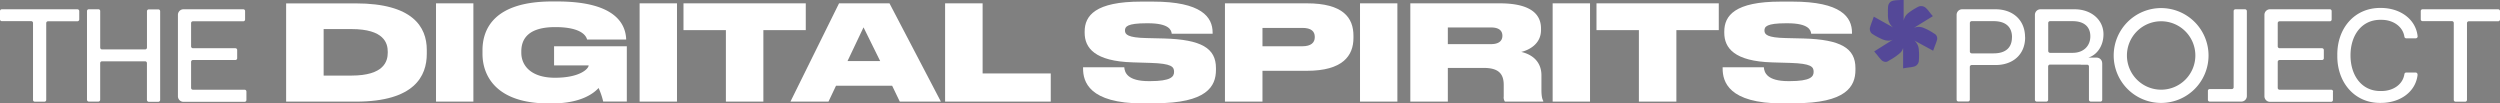
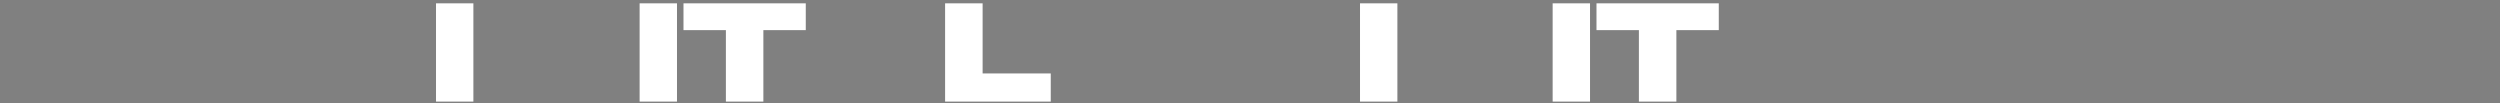
<svg xmlns="http://www.w3.org/2000/svg" viewBox="0 0 900.38 37.25">
  <rect x="0" y="0" width="900.38" height="37.25" fill="#808080" stroke="none" />
  <defs>
    <style>.cls-1{fill:none;}.cls-2{clip-path:url(#clip-path);}.cls-3{fill:#fff;}.cls-4{fill:#544898;}</style>
    <clipPath id="clip-path" transform="translate(0)">
-       <rect class="cls-1" width="900.38" height="37.25" />
-     </clipPath>
+       </clipPath>
  </defs>
  <g id="Layer_2" data-name="Layer 2">
    <g id="Layer_1-2" data-name="Layer 1">
      <g class="cls-2">
        <path class="cls-3" d="M28.54,4V7a.68.68,0,0,1-.67.67H17.31a.64.64,0,0,0-.66.66V36a.65.65,0,0,1-.67.62H12.56a.65.65,0,0,1-.67-.62V8.28a.64.64,0,0,0-.66-.66H.67A.66.66,0,0,1,0,7V4a.65.65,0,0,1,.67-.66h27.2a.67.67,0,0,1,.67.66" transform="translate(0)" />
-         <path class="cls-3" d="M57.68,4v32a.69.69,0,0,1-.67.67H53.59a.72.72,0,0,1-.67-.67V22.74a.65.65,0,0,0-.67-.66H36.75a.65.65,0,0,0-.67.66V35.92a.68.68,0,0,1-.66.67H32a.69.69,0,0,1-.67-.67V4A.64.64,0,0,1,32,3.34h3.43a.63.63,0,0,1,.66.62V17.13a.66.66,0,0,0,.67.67h15.5a.66.66,0,0,0,.67-.67V4a.67.67,0,0,1,.67-.62H57a.64.64,0,0,1,.67.62" transform="translate(0)" />
        <path class="cls-3" d="M88.75,33v3a.66.66,0,0,1-.67.67h-22a2,2,0,0,1-2-2V5.34a2,2,0,0,1,2-2H87.61a.64.64,0,0,1,.66.66V7a.65.65,0,0,1-.66.67H69.49a.65.65,0,0,0-.67.66V16.7a.68.68,0,0,0,.67.67H84.75a.64.64,0,0,1,.67.62v3a.64.64,0,0,1-.67.62H69.49a.69.69,0,0,0-.67.67v9.37a.65.65,0,0,0,.67.66H88.08a.66.66,0,0,1,.67.67" transform="translate(0)" />
        <path class="cls-3" d="M116.56,27.22h10c11.8,0,13.09-5.19,13.09-8.28v-.29c0-3.09-1.29-8.18-13.09-8.18h-10Zm-13.51-26h25.11c20.41,0,25.55,8.42,25.55,16.74v1.43c0,8-4.43,17.21-25.5,17.21H103.05Z" transform="translate(0)" />
      </g>
      <rect class="cls-3" x="157.03" y="1.2" width="13.46" height="35.39" />
      <g class="cls-2">
        <path class="cls-3" d="M197.64,37.25c-19.35,0-23.87-10.37-23.87-17.84V18.08c0-7.61,4.18-17.55,25.06-17.55h1.86c21.69,0,24.64,8.71,24.83,13.65v.05H211.44c-.24-.9-1.48-4.47-11.47-4.47-9.51,0-12.22,4.09-12.22,8.75V19c0,4.52,3.38,9,12.13,9C209,28,212,24.69,212,23.55H199.55V16.66h26.2V36.58h-8.51a25.23,25.23,0,0,0-1.66-4.89c-1.38,1.52-5.81,5.56-16.84,5.56Z" transform="translate(0)" />
      </g>
      <rect class="cls-3" x="230.36" y="1.2" width="13.46" height="35.39" />
      <polygon class="cls-3" points="246.16 1.2 246.16 10.85 261.43 10.85 261.43 36.59 274.93 36.59 274.93 10.85 290.2 10.85 290.2 1.2 246.16 1.2" />
-       <path class="cls-3" d="M311,9.85,317,22H305.23ZM302.18,1.2l-17.5,35.39h13.7l2.71-5.71h20.22l2.75,5.71h14.8L320.35,1.2Z" transform="translate(0)" />
      <polygon class="cls-3" points="340.38 1.2 340.38 36.59 378.43 36.59 378.43 26.45 353.89 26.45 353.89 1.2 340.38 1.2" />
      <g class="cls-2">
        <path class="cls-3" d="M411.66,37.25c-19.55,0-21.59-7.94-21.59-12.56v-.47h14.84c.14,1.9,1.14,5,8.84,5h.43c7.56,0,8.66-1.61,8.66-3.33v-.05c0-1.8-.91-2.94-8.33-3.18L408,22.46c-13.7-.38-17.36-5.19-17.36-10.66v-.42c0-5.76,3.85-10.8,20.36-10.8h4.23c17.5,0,21.5,5.56,21.5,11.18v.38H422c-.14-1.29-.9-3.76-8.56-3.76h-.48c-7.08,0-7.8,1.24-7.8,2.62v0c0,1.43,1.05,2.57,7.71,2.71l6.37.15c13.46.38,18.69,3.52,18.69,10.65v.67c0,5.94-3.32,12-21.92,12Z" transform="translate(0)" />
        <path class="cls-3" d="M454.68,16.66h14.37c3.09,0,4.47-1.29,4.47-3.24v-.14c0-2-1.29-3.23-4.47-3.23H454.68Zm0,8.84V36.59H441.17V1.2h29.49c13.08,0,16.79,5.18,16.79,11.7v.76c0,6.42-3.85,11.84-16.79,11.84Z" transform="translate(0)" />
      </g>
      <rect class="cls-3" x="489.81" y="1.2" width="13.46" height="35.39" />
      <g class="cls-2">
-         <path class="cls-3" d="M521.44,15.89H537c3,0,4.09-1.33,4.09-3v0c0-1.66-1-3-4.09-3H521.44Zm0,20.7H507.93V1.2h32.16C550.41,1.2,555,4.53,555,10.28v.53c0,5.13-4.47,7.27-7.13,7.89,4.38,1,7.28,3.85,7.28,8.42v5.23c0,2.48.33,3.38.66,4v.24H542a2.63,2.63,0,0,1-.43-1.86V30.59c0-4-1.85-6.13-7.18-6.13H521.44Z" transform="translate(0)" />
-       </g>
+         </g>
      <rect class="cls-3" x="559.19" y="1.2" width="13.46" height="35.39" />
      <polygon class="cls-3" points="574.98 1.2 574.98 10.85 590.25 10.85 590.25 36.59 603.75 36.59 603.75 10.85 619.02 10.85 619.02 1.2 574.98 1.2" />
      <g class="cls-2">
        <path class="cls-3" d="M642,37.25c-19.55,0-21.59-7.94-21.59-12.56v-.47h14.84c.14,1.9,1.14,5,8.85,5h.42c7.57,0,8.66-1.61,8.66-3.33v-.05c0-1.8-.9-2.94-8.32-3.18l-6.57-.19C624.61,22.08,621,17.27,621,11.8v-.42C621,5.62,624.8.58,641.31.58h4.23C663.05.58,667,6.14,667,11.76v.38h-14.7c-.14-1.29-.9-3.76-8.56-3.76h-.47c-7.09,0-7.8,1.24-7.8,2.62v0c0,1.43,1,2.57,7.7,2.71l6.38.15c13.46.38,18.69,3.52,18.69,10.65v.67c0,5.94-3.33,12-21.93,12Z" transform="translate(0)" />
        <path class="cls-3" d="M724.63,13.42c0-3.76-2.33-5.8-6.61-5.8h-7.9a.65.65,0,0,0-.67.66V18.56a.68.68,0,0,0,.67.66H718c4.28,0,6.61-2,6.61-5.8m4.75,0c0,6.33-4.51,10-10.65,10h-8.61a.68.68,0,0,0-.67.66v11.8a.65.65,0,0,1-.66.67h-3.43a.65.65,0,0,1-.66-.67V5.34a2,2,0,0,1,2-2h12c6.14,0,10.65,3.76,10.65,10.08" transform="translate(0)" />
        <path class="cls-3" d="M752.84,13.09c0-3.57-2.38-5.47-6.37-5.47h-8.13a.65.65,0,0,0-.67.66V18.37a.68.68,0,0,0,.67.66h8.13c4,0,6.37-2.56,6.37-5.94m4.28,9.7V35.92a.65.65,0,0,1-.66.67H753a.68.68,0,0,1-.66-.67v-12a.63.63,0,0,0-.62-.61h-2.24a1.36,1.36,0,0,0-.47-.05h-10.7a.68.68,0,0,0-.67.66v12a.66.66,0,0,1-.67.67h-3.42a.66.66,0,0,1-.67-.67V5.34a2,2,0,0,1,2-2h12.27c6.09,0,10.42,3.85,10.42,9,0,4.18-2.33,7.46-5.47,8.41h3a2,2,0,0,1,2,2" transform="translate(0)" />
        <path class="cls-3" d="M790.66,20A12.32,12.32,0,1,0,778.34,32.3,12.32,12.32,0,0,0,790.66,20m4.75,0A17.08,17.08,0,1,1,778.34,2.91,17.09,17.09,0,0,1,795.41,20" transform="translate(0)" />
        <path class="cls-3" d="M809.21,4V34.59a2,2,0,0,1-2,2H795.84a.65.65,0,0,1-.66-.67V32.73a.64.64,0,0,1,.66-.66h7.95a.65.65,0,0,0,.66-.67V4a.65.65,0,0,1,.67-.66h3.42a.67.67,0,0,1,.67.66" transform="translate(0)" />
        <path class="cls-3" d="M840.21,33v3a.66.66,0,0,1-.67.67h-22a2,2,0,0,1-2-2V5.34a2,2,0,0,1,2-2h21.55a.64.64,0,0,1,.66.66V7a.65.65,0,0,1-.66.67H821a.65.65,0,0,0-.67.66V16.7a.68.68,0,0,0,.67.67h15.26a.65.65,0,0,1,.67.62v3a.64.64,0,0,1-.67.62H821a.69.69,0,0,0-.67.67v9.37a.65.65,0,0,0,.67.66h18.59a.66.66,0,0,1,.67.67" transform="translate(0)" />
-         <path class="cls-3" d="M870.71,26.88c-.67,6.23-6.33,10.18-13.23,10.18-9.51.19-15.84-7.47-15.69-17.12-.15-9.7,6.18-17.22,15.69-17.08,6.9,0,12.56,4,13.23,10.18a.68.68,0,0,1-.67.76h-3.42a.67.67,0,0,1-.67-.57c-.57-3.76-4.14-6.09-8.23-6.09h-.47c-6.71,0-10.71,5.57-10.71,12.8s4,12.84,10.71,12.84h.47c4.09,0,7.66-2.28,8.23-6.09a.67.67,0,0,1,.67-.57H870a.68.68,0,0,1,.67.76" transform="translate(0)" />
        <path class="cls-3" d="M900.38,4V7a.68.68,0,0,1-.67.67H889.16a.65.65,0,0,0-.67.66V36a.65.65,0,0,1-.67.62H884.4a.65.65,0,0,1-.67-.62V8.28a.64.64,0,0,0-.66-.66H872.51a.66.66,0,0,1-.67-.67V4a.65.65,0,0,1,.67-.66h27.2a.67.67,0,0,1,.67.66" transform="translate(0)" />
        <path class="cls-4" d="M696.84,12.23l-.59-.36a19.43,19.43,0,0,0-3.44-1.82,4.43,4.43,0,0,0-3.37-.07l-.07,0,6.76-4.16L695.42,5l-.56-.71a9.77,9.77,0,0,0-1.35-1.51A2.5,2.5,0,0,0,691,2.37a21.84,21.84,0,0,0-3.62,2.25,4.57,4.57,0,0,0-1.78,2.8V0l-1,0c-2.09.09-3.14.14-3.87.79A2.46,2.46,0,0,0,680,2.39a18.51,18.51,0,0,0-.06,2c0,.16,0,.33,0,.5A11.87,11.87,0,0,0,680,6.53a4.87,4.87,0,0,0,1.53,3.12,3.92,3.92,0,0,0,.32.25l-7-3.9-.38,1.07c-.11.3-.22.59-.32.88a16.34,16.34,0,0,0-.69,2.08,2.12,2.12,0,0,0,.1,1.15,1.93,1.93,0,0,0,.72,1,23.5,23.5,0,0,0,3.72,2,5.6,5.6,0,0,0,2.12.46,3.79,3.79,0,0,0,1.31-.22l.25-.1L675,18.52l.7.85c.2.23.38.46.56.68a19.16,19.16,0,0,0,1.42,1.65,2.19,2.19,0,0,0,1.46.58,1.34,1.34,0,0,0,.74-.19l.8-.48a20.74,20.74,0,0,0,3.56-2.46,3.8,3.8,0,0,0,1.17-1.87v7.33l1.12-.18,1-.14a12,12,0,0,0,2.08-.39A2.36,2.36,0,0,0,691.07,22a23.85,23.85,0,0,0,0-4.07,4.78,4.78,0,0,0-1.57-3.31l6.73,3.65.38-1.06c.1-.28.21-.56.31-.83.28-.73.54-1.42.74-2.15a2,2,0,0,0-.81-2" transform="translate(0)" />
      </g>
    </g>
  </g>
</svg>